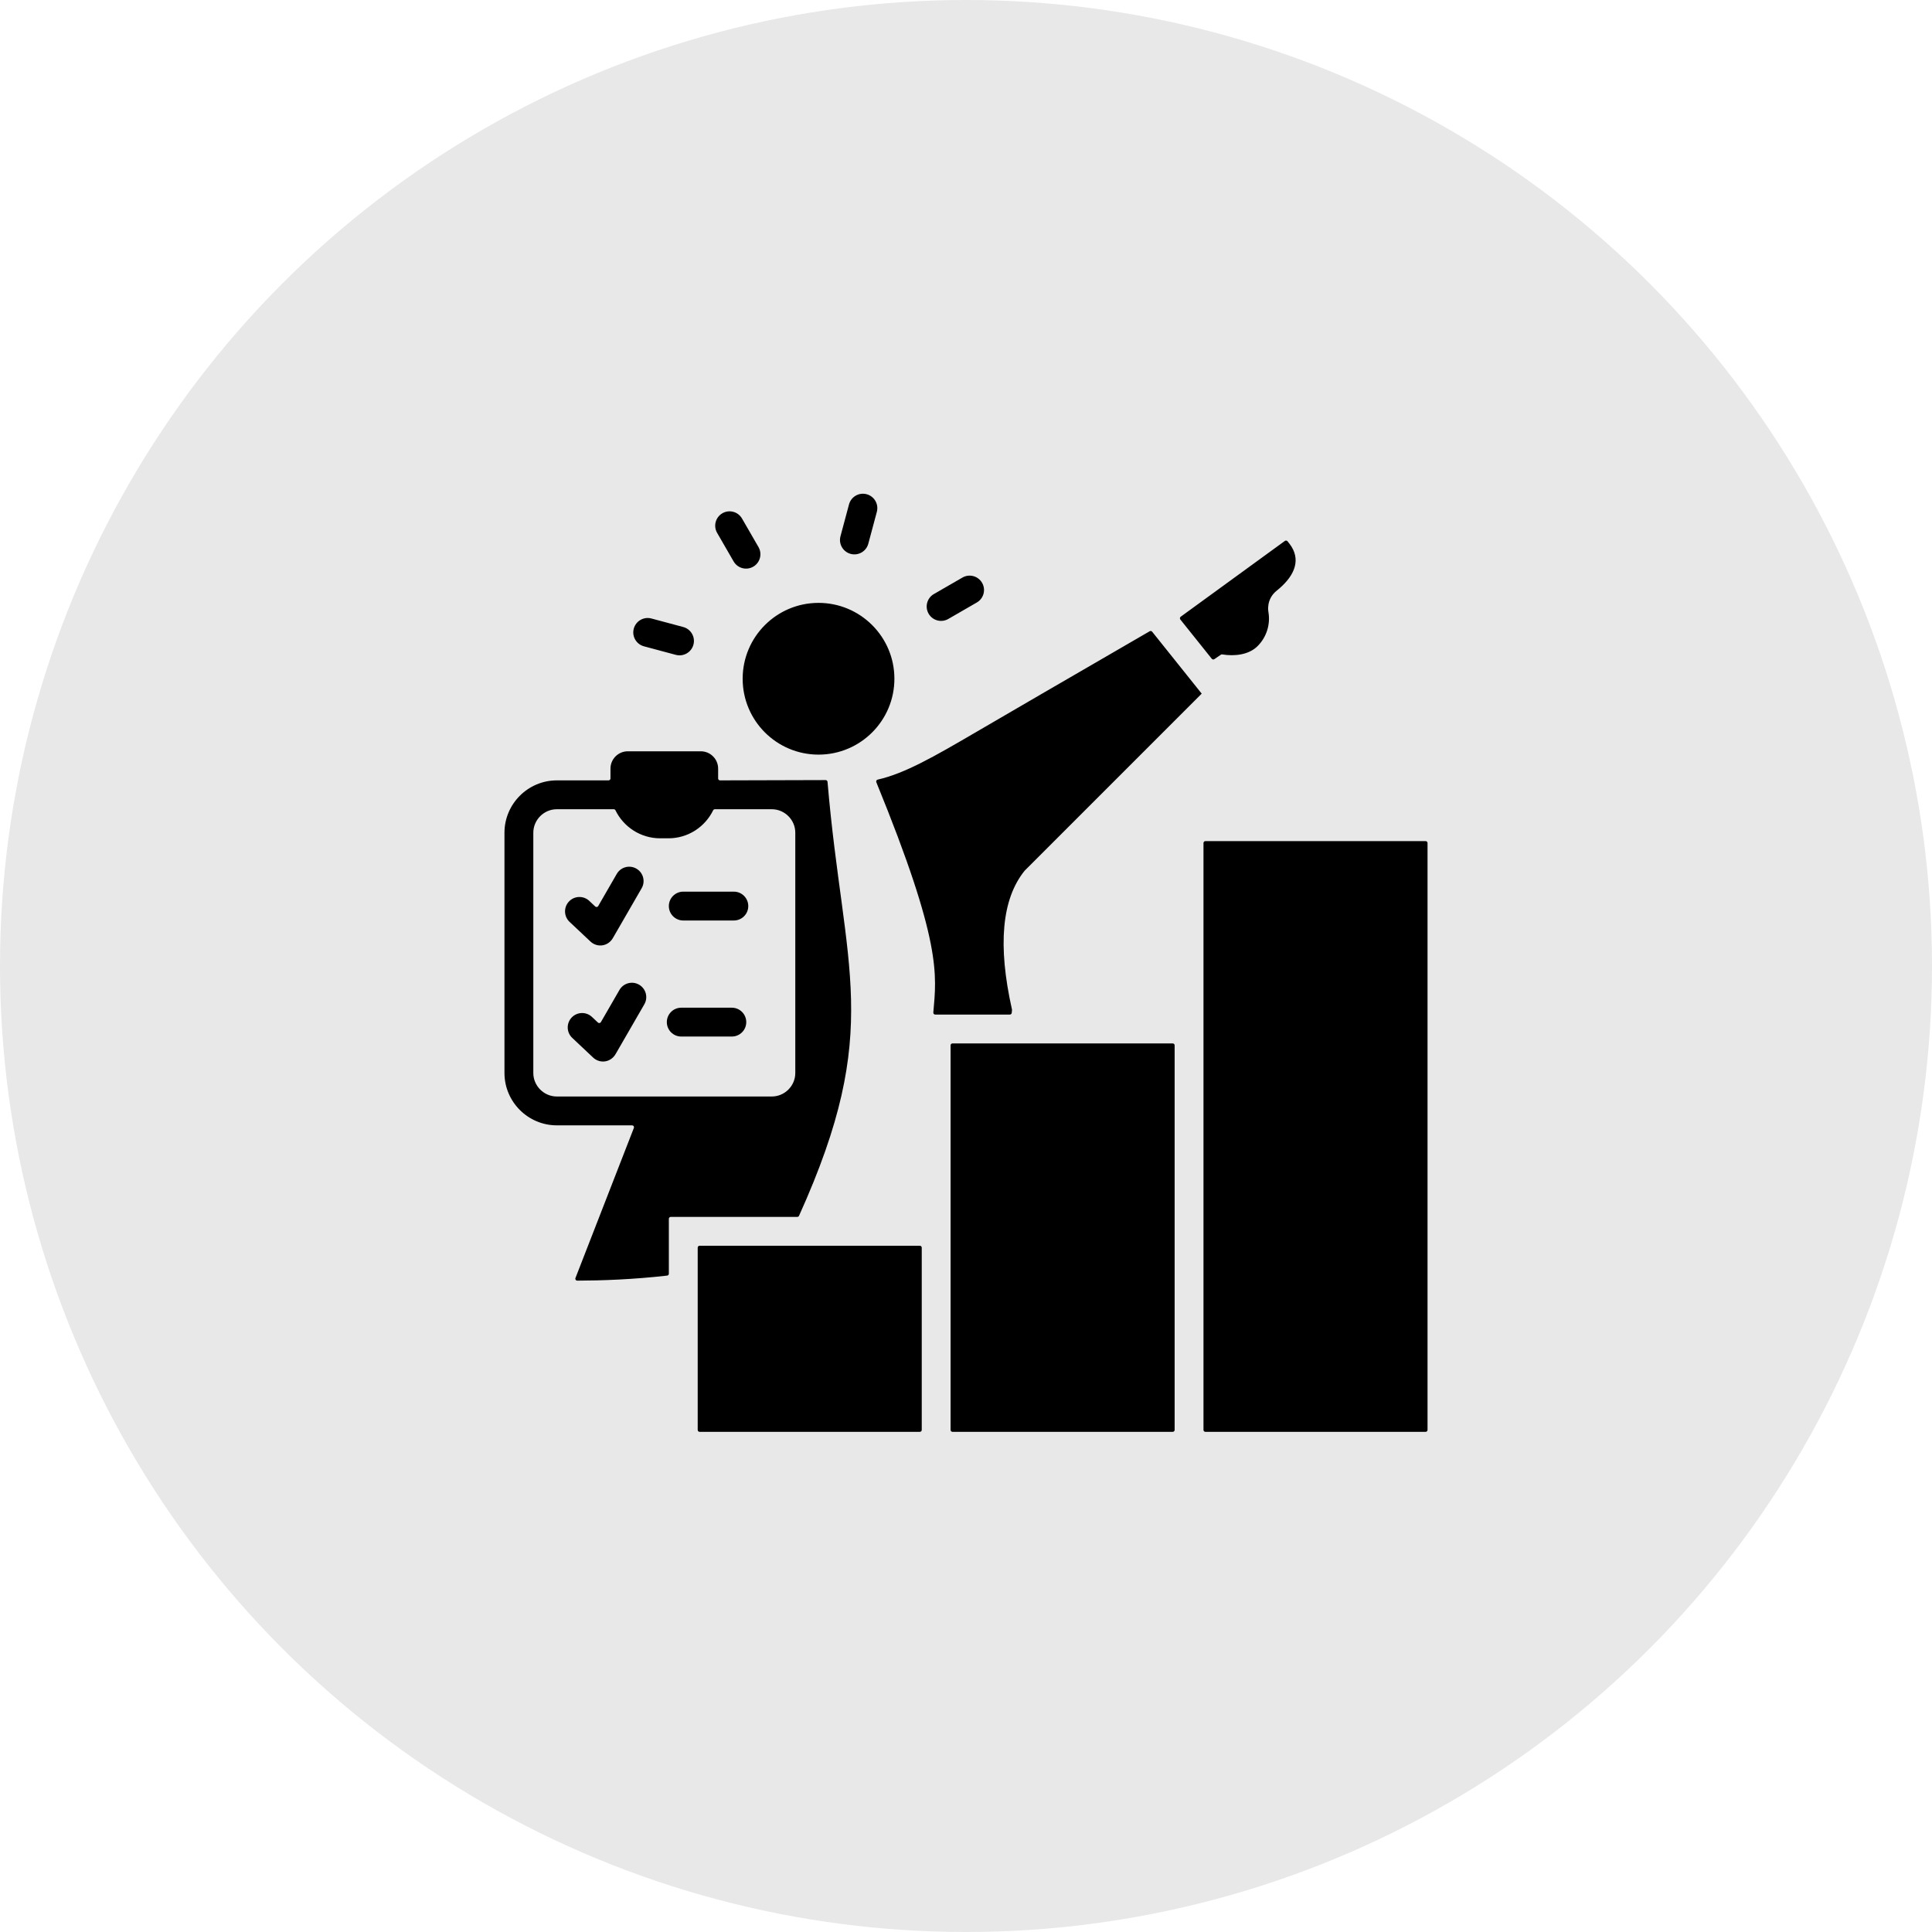
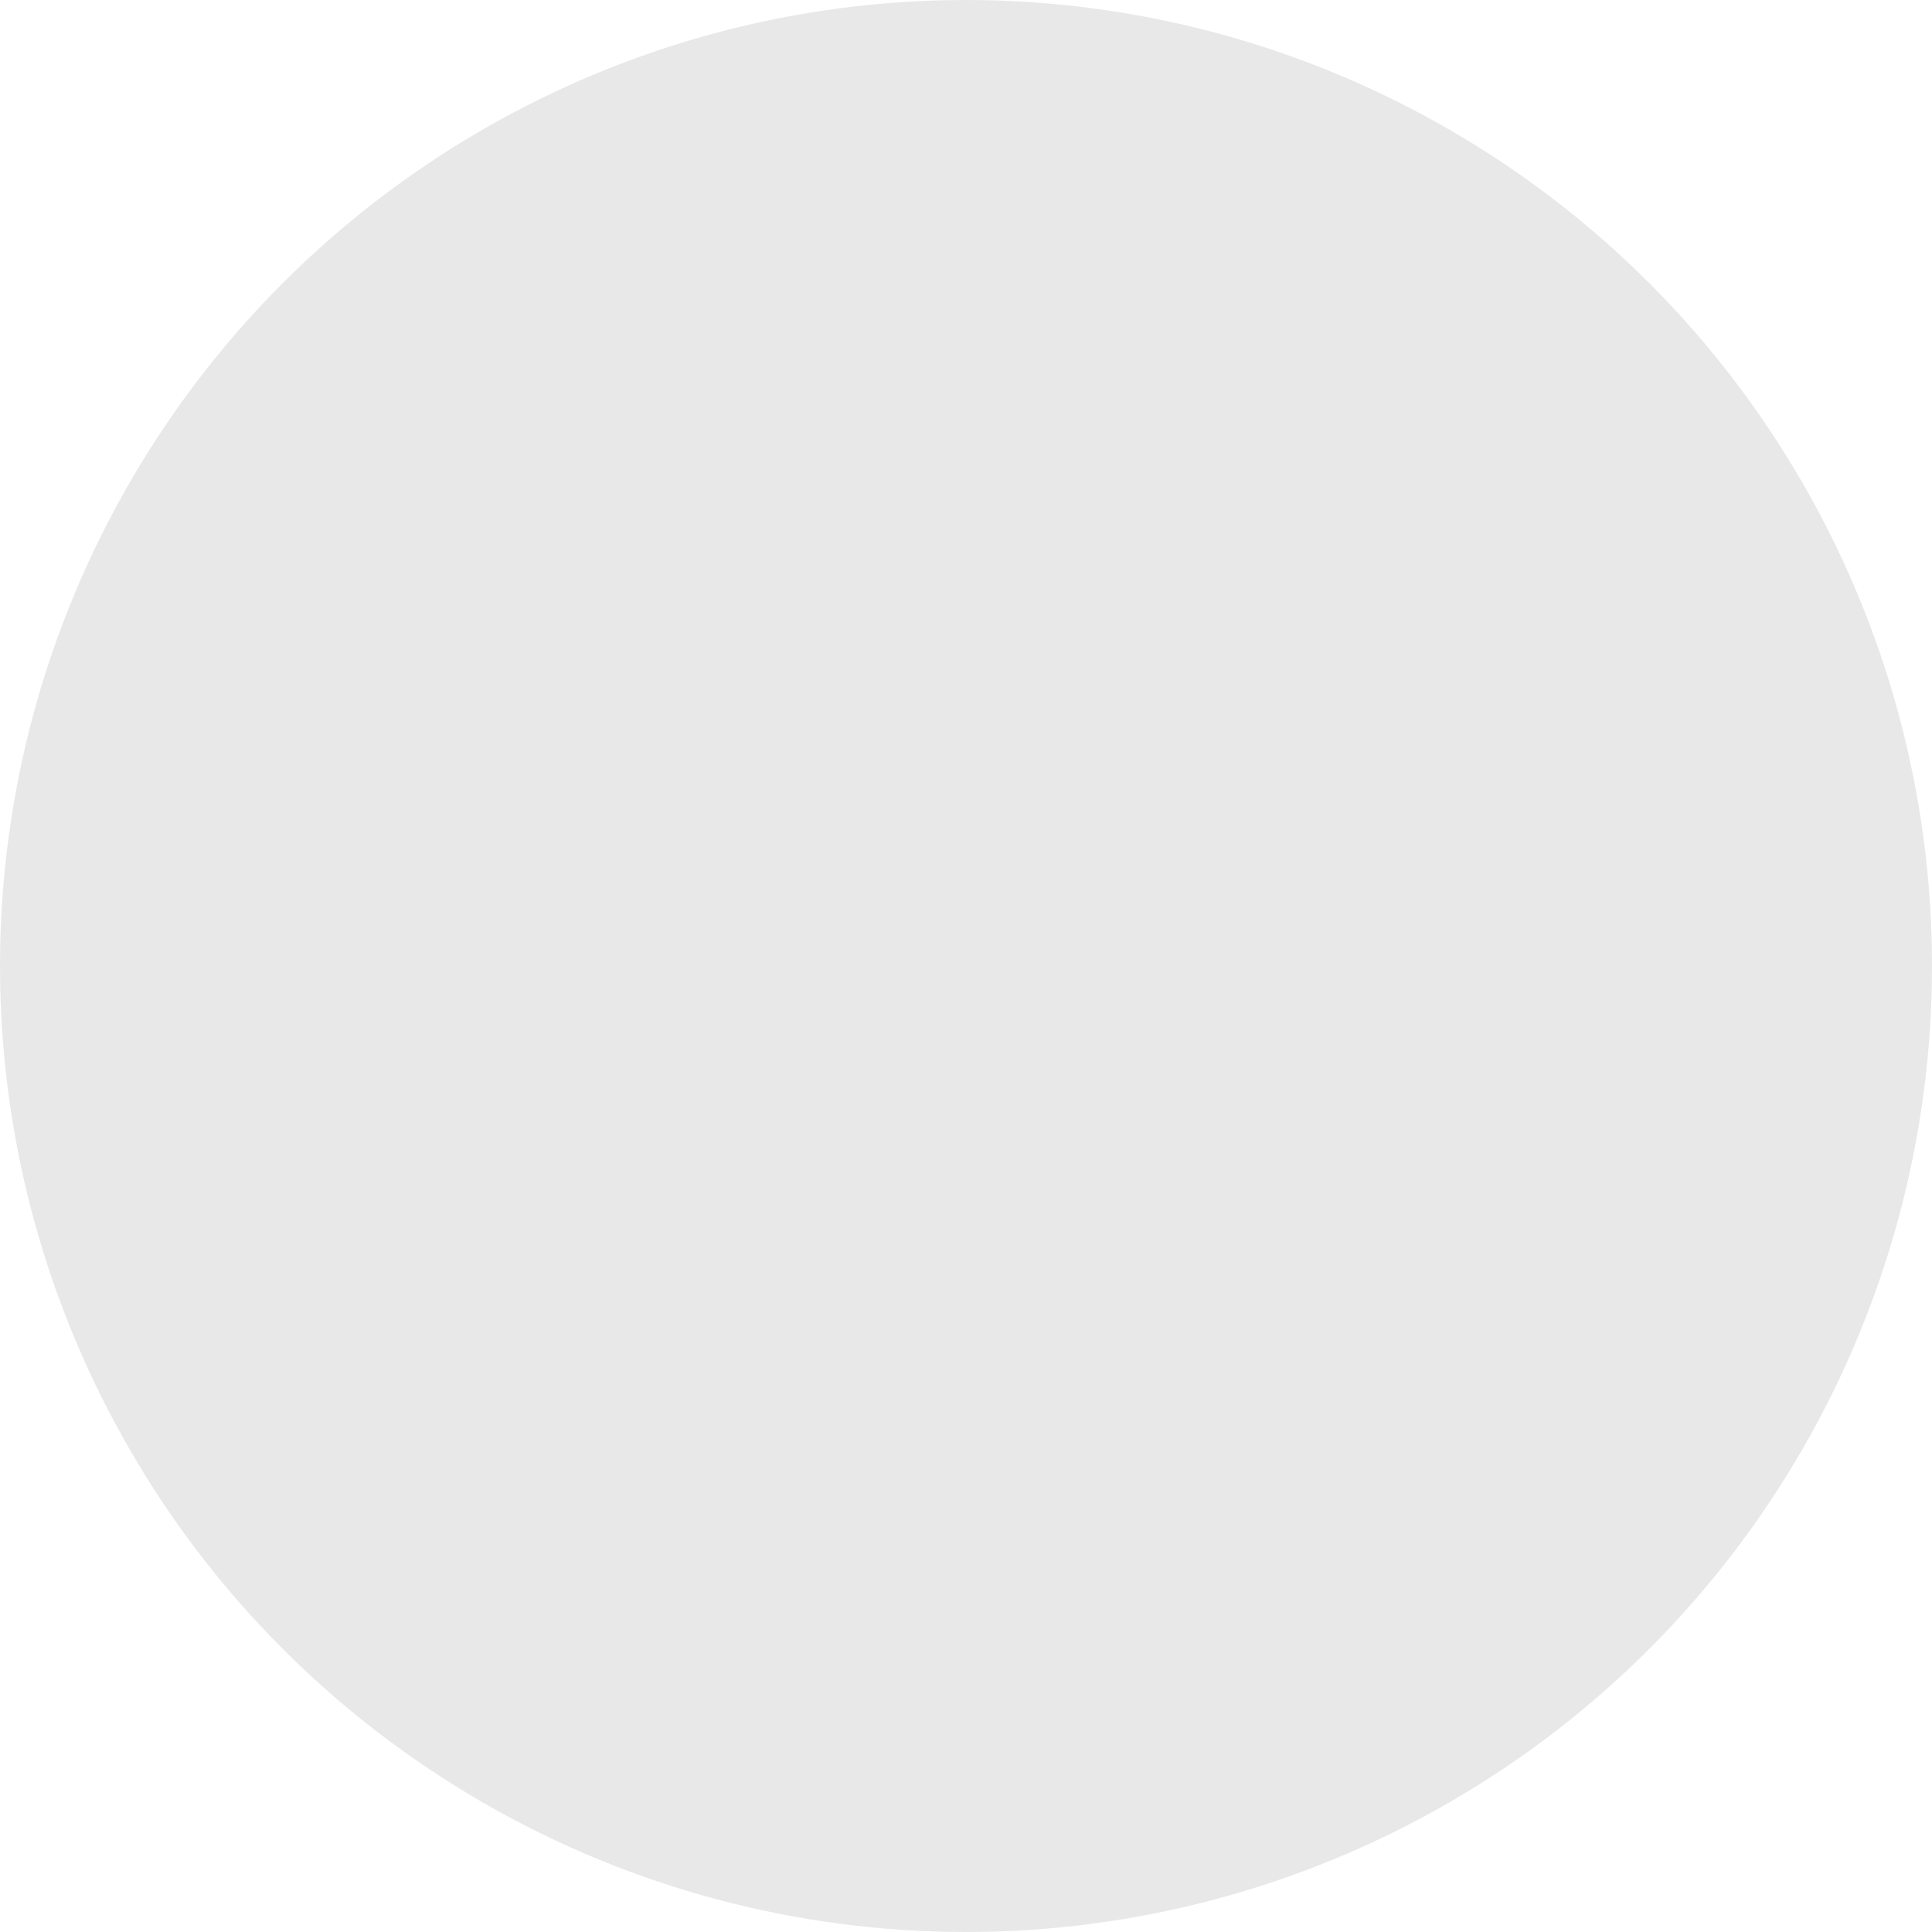
<svg xmlns="http://www.w3.org/2000/svg" width="180" height="180" viewBox="0 0 180 180" fill="none">
  <circle cx="90" cy="90" r="90" fill="#E8E8E8" />
-   <path fill-rule="evenodd" clip-rule="evenodd" d="M113.138 61.412L113.744 60.999C113.783 60.972 113.827 60.963 113.874 60.971C115.022 61.158 116.349 61.014 117.168 60.195C118.003 59.36 118.379 58.169 118.173 57.006C118.173 57.006 117.93 55.846 118.948 55.031C120.434 53.843 121.241 52.39 120.319 50.917C120.216 50.752 120.087 50.596 119.957 50.43C119.897 50.355 119.788 50.34 119.71 50.396L110.003 57.458C109.962 57.488 109.938 57.529 109.931 57.579C109.924 57.629 109.937 57.675 109.968 57.715C110.945 58.935 111.921 60.155 112.898 61.376C112.956 61.449 113.061 61.465 113.138 61.412ZM65.182 133.402H85.698C85.796 133.402 85.877 133.321 85.877 133.223V116.241C85.877 116.143 85.796 116.062 85.698 116.062H65.182C65.083 116.062 65.003 116.143 65.003 116.241V133.223C65.003 133.321 65.083 133.402 65.182 133.402ZM112.305 133.402H132.821C132.919 133.402 133 133.321 133 133.223V78.543C133 78.444 132.919 78.364 132.821 78.364H112.305C112.206 78.364 112.126 78.444 112.126 78.543V133.223C112.126 133.321 112.206 133.402 112.305 133.402ZM88.743 133.402H109.259C109.358 133.402 109.438 133.321 109.438 133.223V97.392C109.438 97.293 109.358 97.213 109.259 97.213H88.743C88.645 97.213 88.564 97.293 88.564 97.392V133.223C88.564 133.321 88.645 133.402 88.743 133.402ZM80.898 50.656C80.706 51.371 79.971 51.797 79.255 51.605C78.539 51.414 78.114 50.679 78.305 49.963L79.1 46.996C79.291 46.28 80.027 45.854 80.743 46.046C81.459 46.237 81.884 46.973 81.693 47.689L80.898 50.656ZM88.35 57.667C87.709 58.038 86.889 57.819 86.518 57.179C86.147 56.538 86.366 55.718 87.006 55.347L89.666 53.811C90.307 53.44 91.127 53.659 91.498 54.299C91.869 54.94 91.651 55.76 91.01 56.131L88.35 57.667ZM63.656 58.418C64.372 58.609 64.798 59.345 64.606 60.061C64.415 60.777 63.679 61.202 62.964 61.011L59.997 60.216C59.281 60.025 58.855 59.289 59.047 58.573C59.238 57.857 59.974 57.432 60.69 57.623L63.656 58.418ZM70.668 50.971C71.036 51.612 70.815 52.43 70.174 52.798C69.534 53.166 68.716 52.945 68.348 52.304L66.812 49.645C66.444 49.004 66.665 48.186 67.305 47.818C67.946 47.45 68.764 47.671 69.132 48.311L70.668 50.971ZM76.26 56.169C80.164 56.169 83.329 59.334 83.329 63.238C83.329 67.142 80.164 70.306 76.26 70.306C72.356 70.306 69.192 67.142 69.192 63.238C69.192 59.334 72.356 56.169 76.26 56.169ZM58.489 69.996H65.294C66.182 69.996 66.907 70.721 66.907 71.609V72.526C66.907 72.576 66.924 72.618 66.959 72.653C66.994 72.688 67.037 72.706 67.086 72.706L76.92 72.678C77.014 72.678 77.091 72.75 77.099 72.843C78.588 90.436 82.333 95.818 74.445 113.269C74.416 113.335 74.354 113.375 74.282 113.375H62.494C62.396 113.375 62.315 113.455 62.315 113.554V118.667C62.315 118.758 62.247 118.834 62.156 118.845C58.989 119.205 56.089 119.308 53.781 119.315C53.72 119.315 53.667 119.287 53.633 119.237C53.598 119.186 53.591 119.127 53.614 119.07L59.055 105.09C59.077 105.033 59.071 104.974 59.036 104.924C59.002 104.873 58.949 104.846 58.888 104.846H51.878C49.192 104.846 47 102.653 47 99.968V77.584C47 74.899 49.193 72.706 51.878 72.706H56.697C56.796 72.706 56.877 72.626 56.877 72.527V71.609C56.877 70.721 57.601 69.996 58.489 69.996ZM66.442 75.494C65.691 77.036 64.106 78.103 62.281 78.103H61.502C59.677 78.103 58.093 77.036 57.341 75.494C57.31 75.431 57.25 75.394 57.18 75.394H51.878C50.676 75.394 49.688 76.382 49.688 77.584V99.968C49.688 101.17 50.676 102.158 51.878 102.158H71.906C73.108 102.158 74.096 101.17 74.096 99.968V77.584C74.096 76.382 73.108 75.394 71.906 75.394H66.603C66.533 75.394 66.473 75.431 66.442 75.494ZM53.065 85.888L55.014 87.722C55.638 88.31 56.675 88.197 57.134 87.342C57.135 87.341 57.135 87.339 57.136 87.337L59.782 82.754C60.151 82.114 59.929 81.296 59.289 80.928C58.648 80.559 57.831 80.78 57.462 81.421L55.734 84.415C55.706 84.464 55.661 84.495 55.605 84.502C55.549 84.511 55.497 84.495 55.456 84.456L54.902 83.934C54.363 83.427 53.515 83.453 53.008 83.992C52.5 84.532 52.526 85.38 53.065 85.888ZM63.471 96.572H68.183C68.925 96.572 69.527 95.971 69.527 95.229C69.527 94.487 68.925 93.885 68.183 93.885H63.471C62.729 93.885 62.127 94.487 62.127 95.229C62.127 95.971 62.729 96.572 63.471 96.572ZM63.659 85.761H68.371C69.113 85.761 69.715 85.159 69.715 84.417C69.715 83.675 69.113 83.073 68.371 83.073H63.659C62.917 83.073 62.315 83.675 62.315 84.417C62.315 85.159 62.917 85.761 63.659 85.761ZM53.316 96.699L55.264 98.534C55.888 99.121 56.925 99.008 57.384 98.153C57.385 98.152 57.386 98.15 57.387 98.149L60.033 93.566C60.401 92.925 60.18 92.107 59.539 91.739C58.899 91.371 58.081 91.592 57.713 92.232L55.984 95.227C55.956 95.276 55.911 95.306 55.855 95.314C55.799 95.323 55.747 95.306 55.706 95.267L55.153 94.746C54.613 94.239 53.765 94.265 53.258 94.804C52.751 95.343 52.776 96.192 53.316 96.699ZM94.262 94.363C94.253 94.455 94.176 94.525 94.083 94.525H87.134C87.082 94.525 87.037 94.506 87.002 94.467C86.967 94.429 86.951 94.383 86.956 94.331C87.259 90.806 87.764 87.841 81.645 72.877C81.624 72.827 81.627 72.775 81.652 72.726C81.677 72.678 81.719 72.646 81.772 72.634C84.302 72.069 87.128 70.43 90.78 68.299C93.902 66.477 99.129 63.436 107.114 58.812C107.191 58.767 107.288 58.786 107.344 58.855C110.421 62.702 111.96 64.625 111.96 64.625C100.965 75.621 95.467 81.118 95.467 81.118C93.334 83.75 92.939 88.06 94.283 94.049C94.287 94.069 94.288 94.086 94.286 94.106L94.262 94.363Z" fill="black" />
</svg>